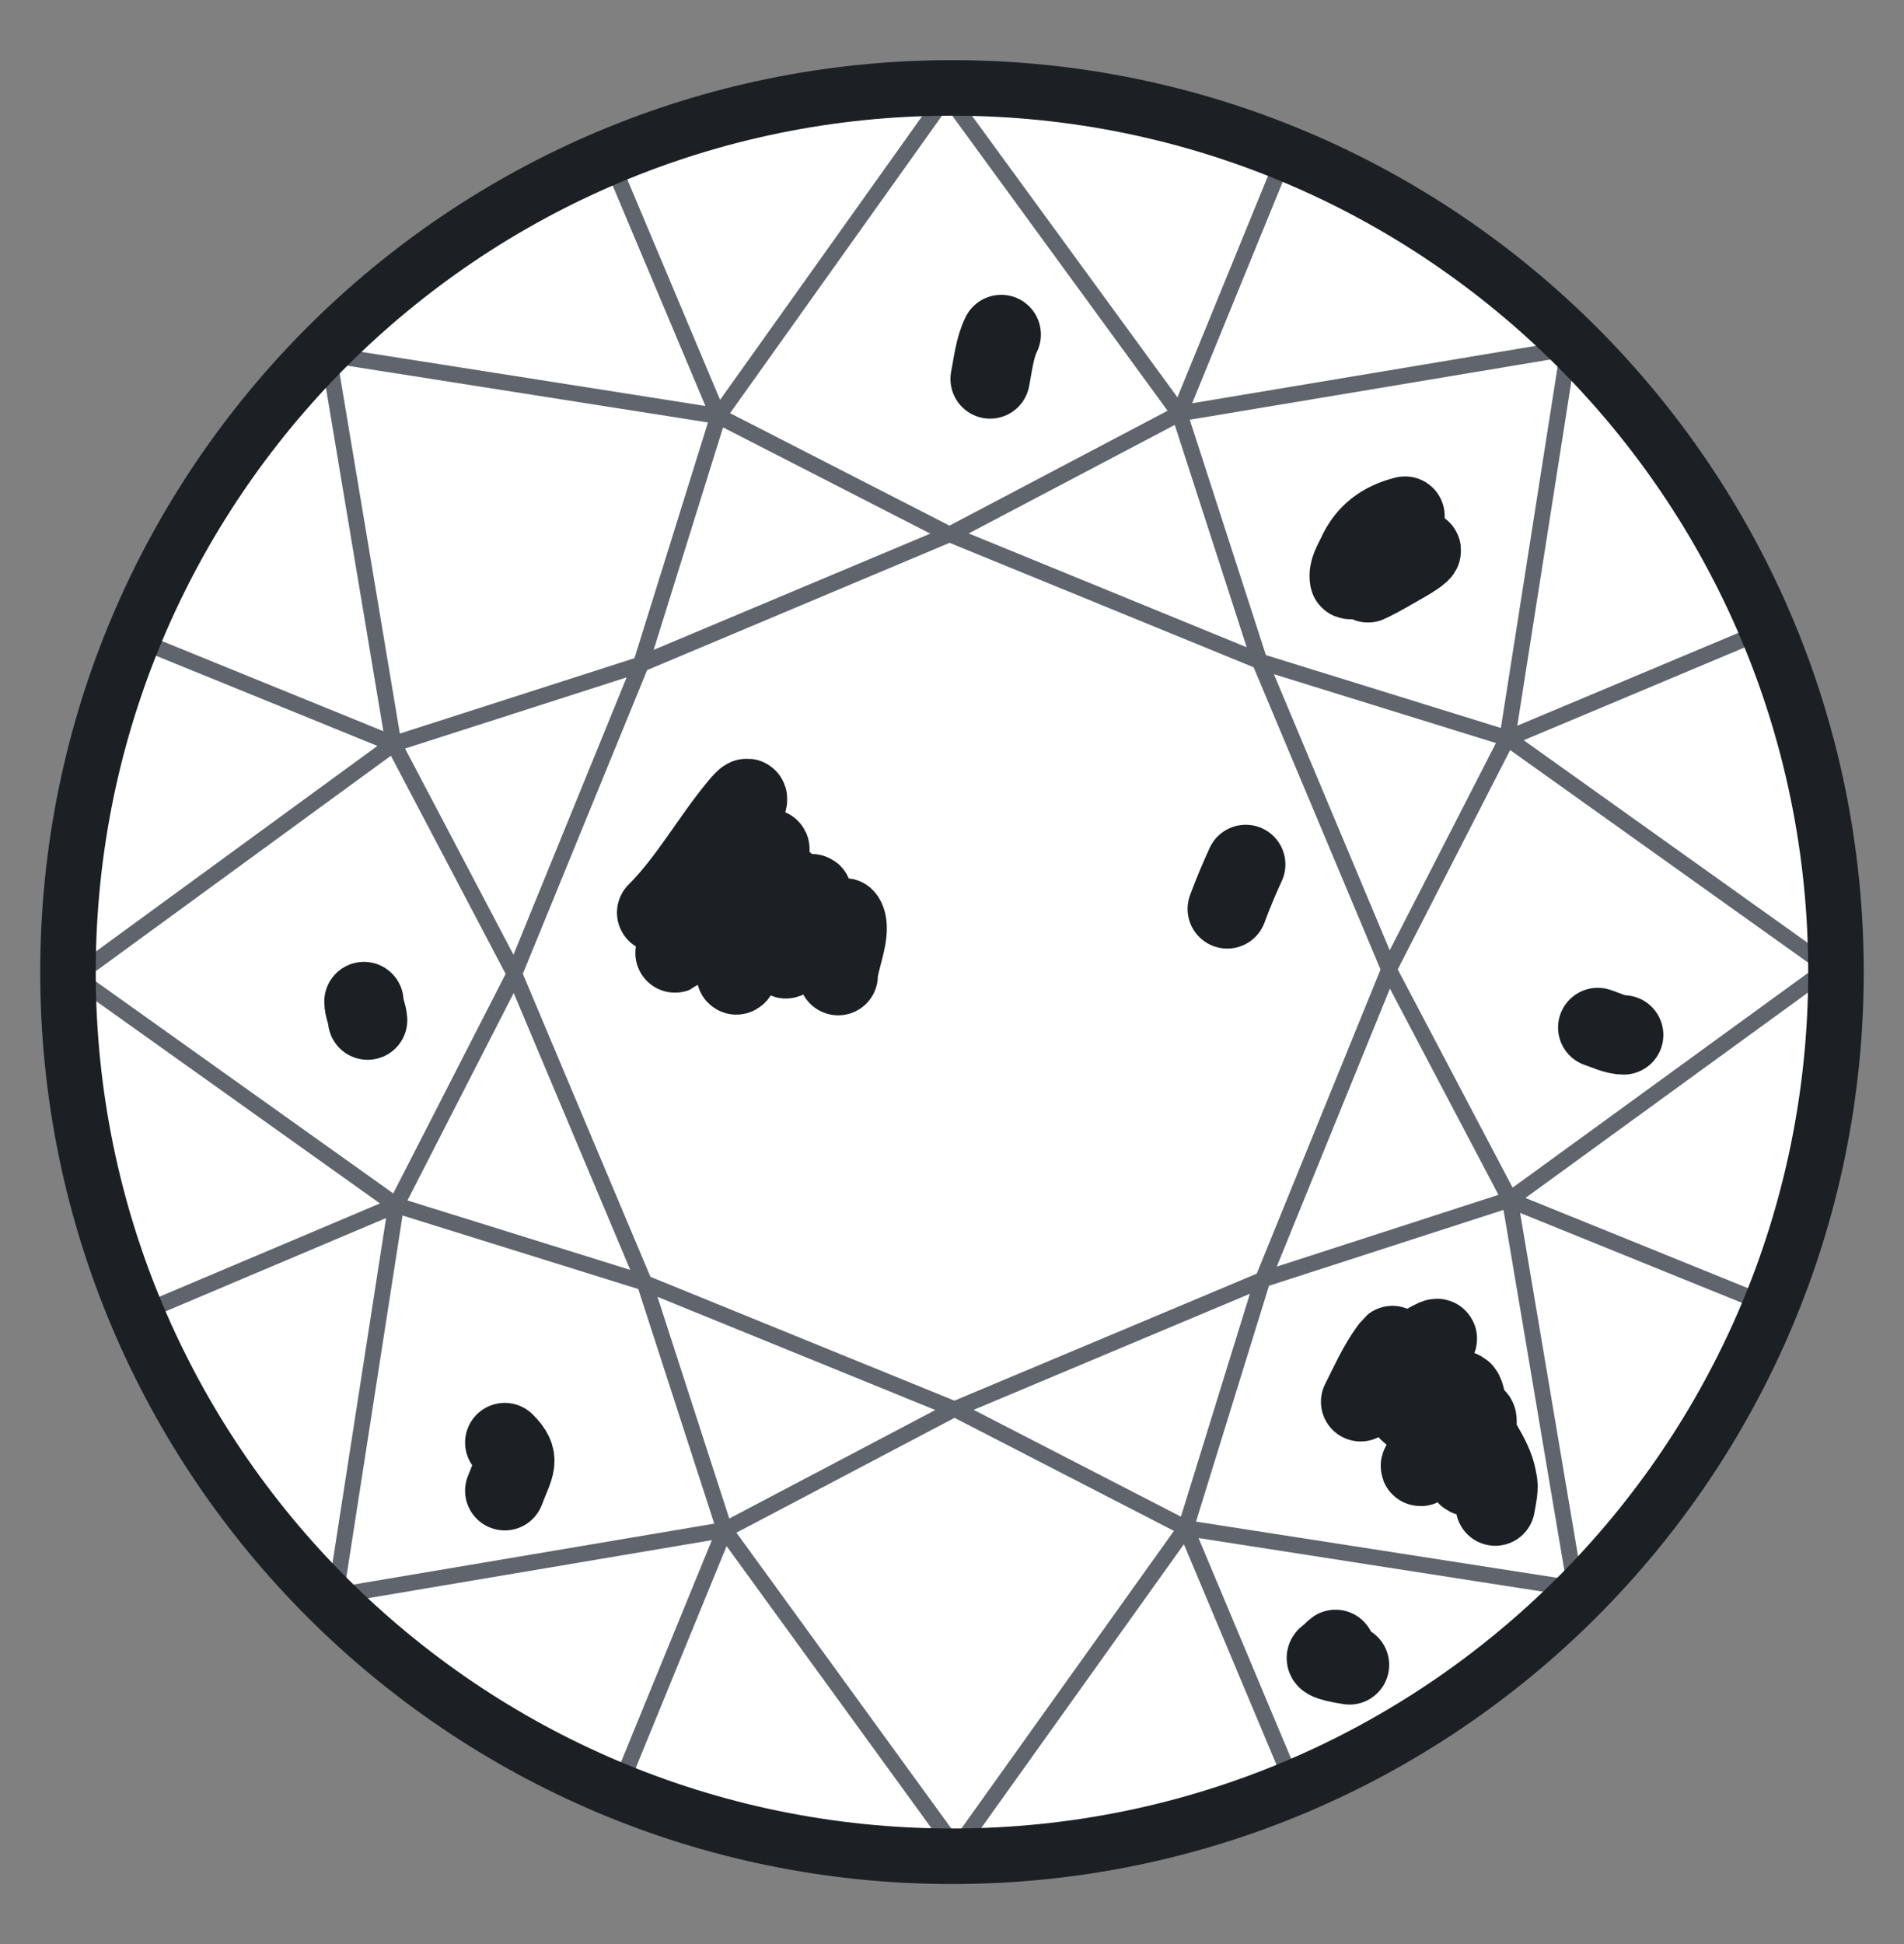
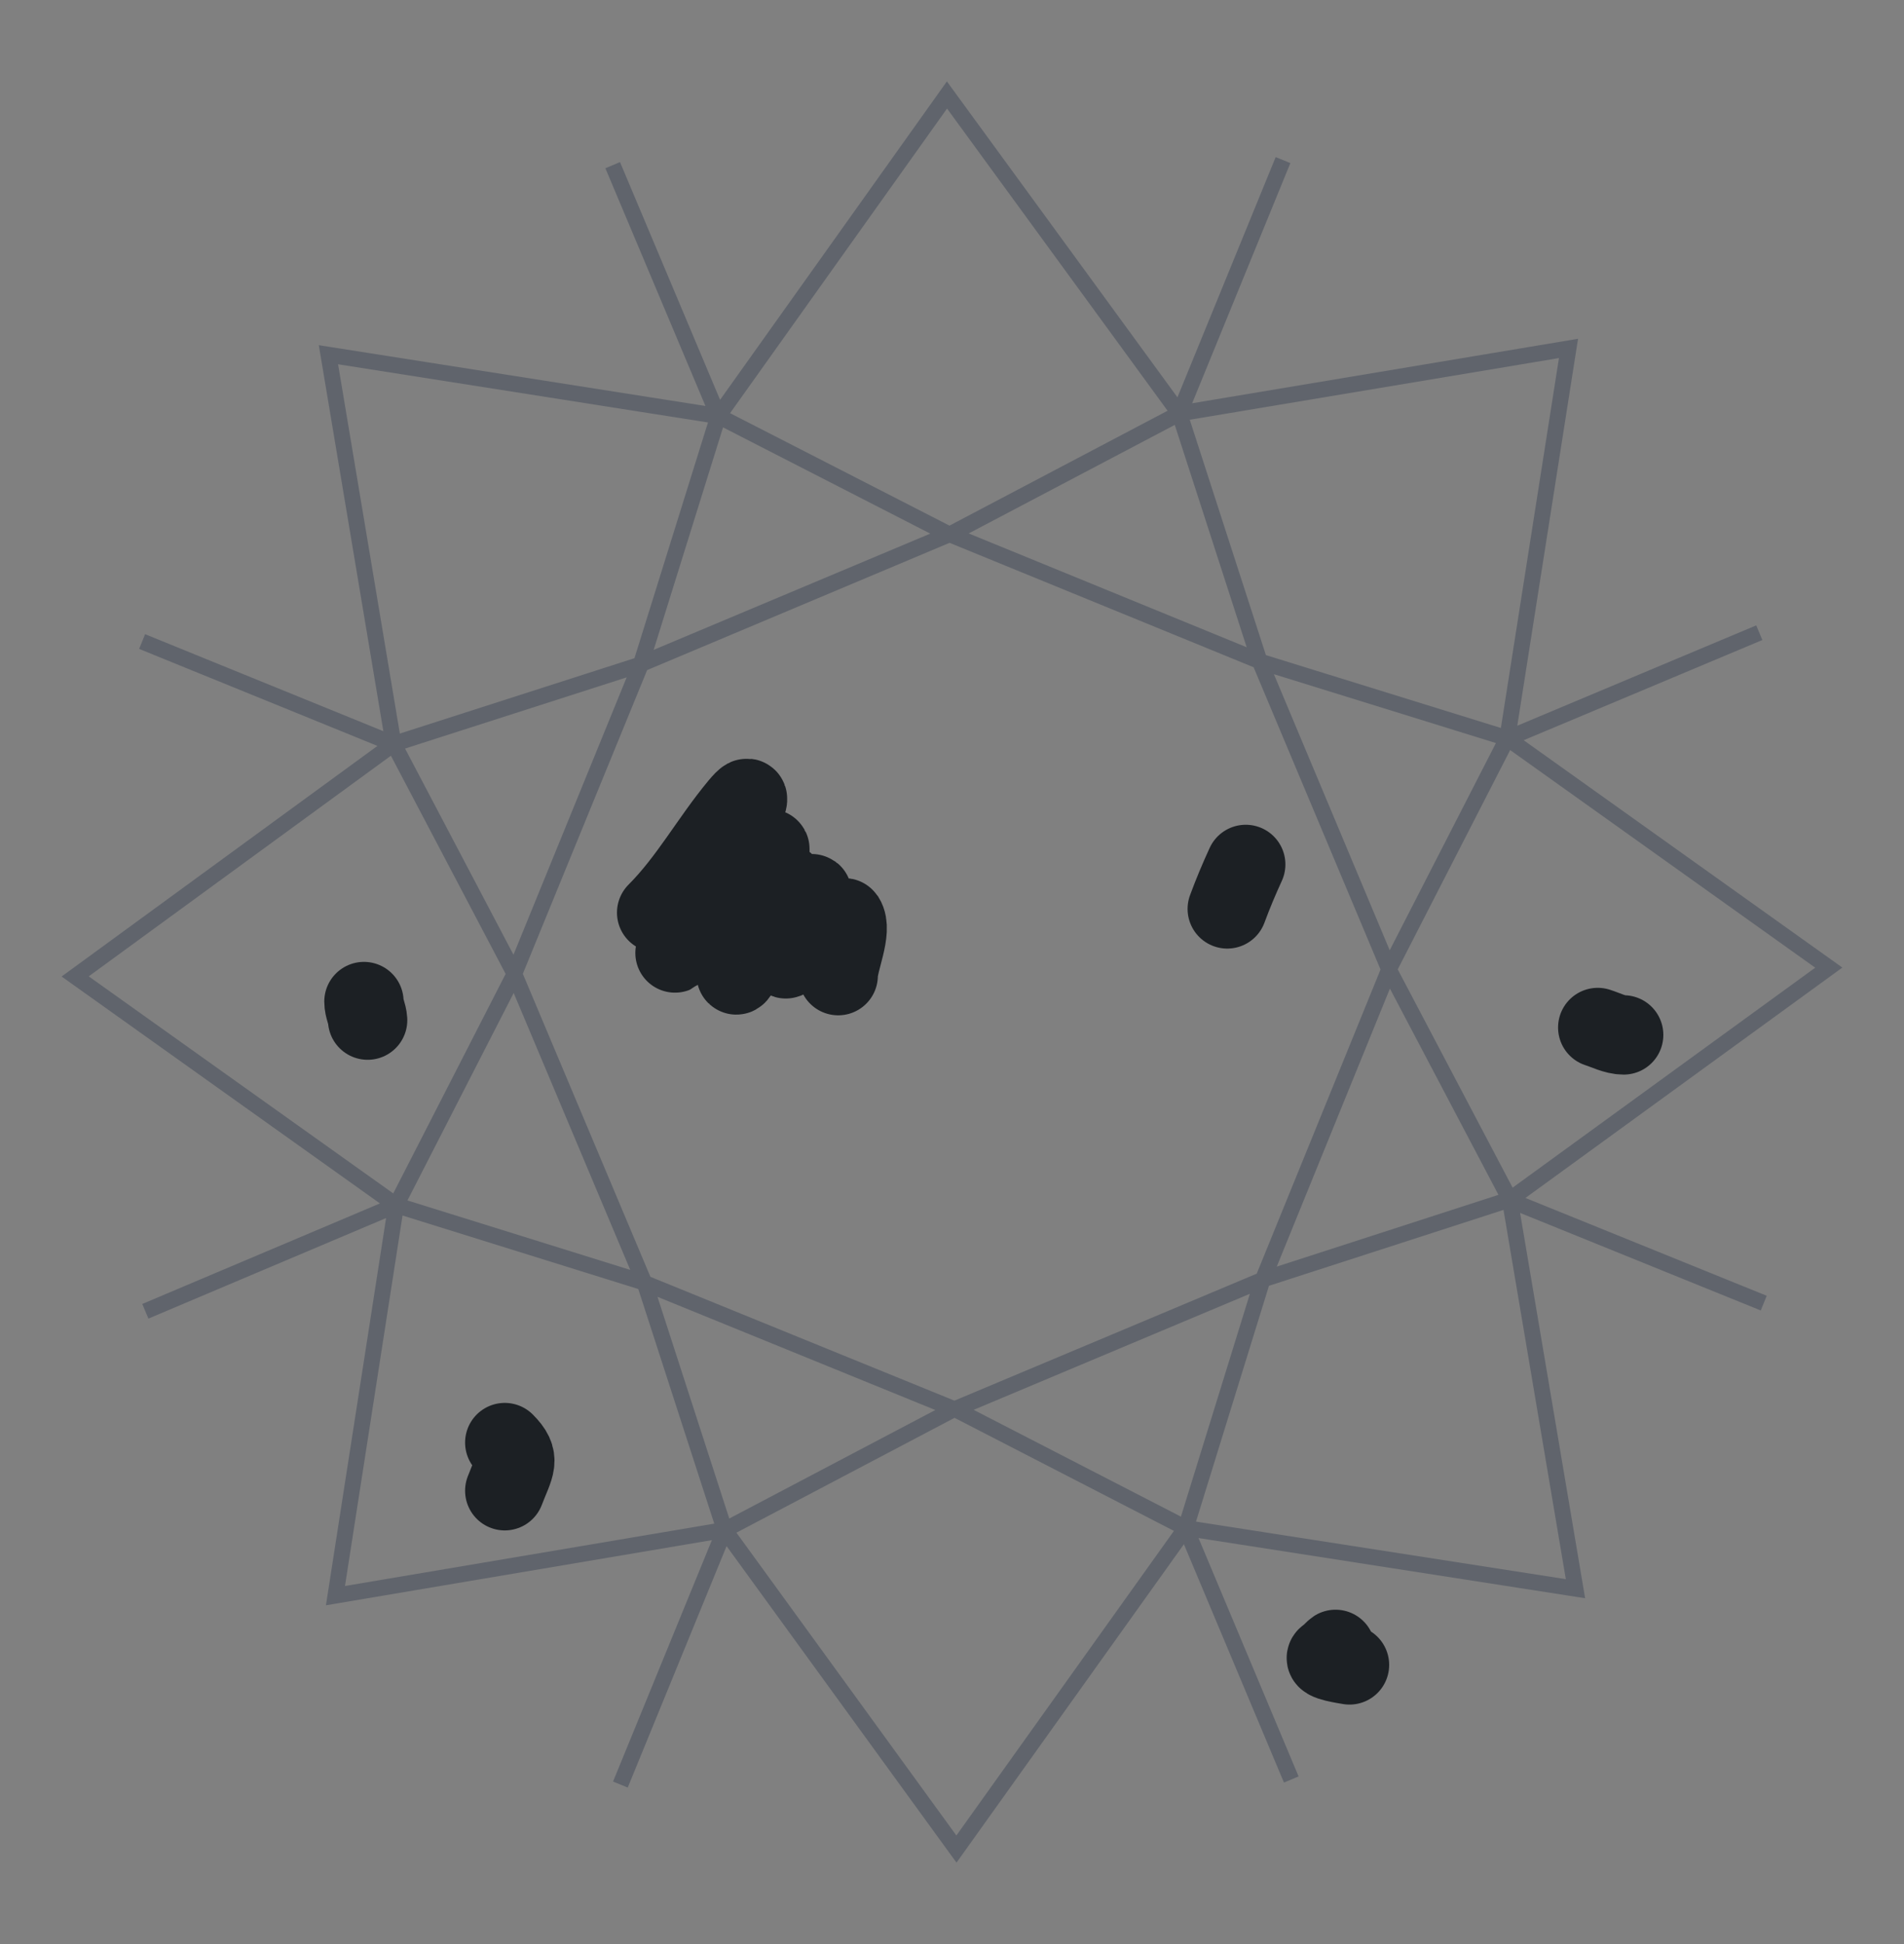
<svg xmlns="http://www.w3.org/2000/svg" fill="none" viewBox="0 0 48 49" height="49" width="48">
  <rect x="0" y="0" width="48" height="49" fill="#808080" stroke="none" />
-   <path fill="white" d="M24 46.787C36.308 46.787 46.285 36.809 46.285 24.502C46.285 12.193 36.308 2.216 24 2.216C11.691 2.216 1.714 12.193 1.714 24.502C1.714 36.809 11.691 46.787 24 46.787Z" />
  <path stroke-width="0.4" stroke="#60646C" d="M18.108 10.486L23.873 2.394L29.733 10.422M18.108 10.486L8.28 8.941L9.921 18.75L3.583 16.17M18.108 10.486L16.181 16.664L12.931 24.627L9.986 30.377M18.108 10.486L23.856 13.432L31.836 16.697L37.999 18.608M18.108 10.486L15.446 4.163M29.733 10.422L24.017 13.432L16.072 16.775L9.924 18.75M29.733 10.422L31.727 16.585L35.054 24.515L38.064 30.233M29.733 10.422L32.345 4.035M9.986 30.377L16.164 32.303L24.142 35.552L29.892 38.514M9.986 30.377L8.457 40.218L18.268 38.562M9.986 30.377L1.895 24.611L9.924 18.75M9.986 30.377L3.664 33.051M37.999 18.608L39.542 8.782L29.731 10.421M37.999 18.608L46.104 24.389L38.062 30.234M37.999 18.608L35.052 24.356L31.804 32.336L29.892 38.514M9.924 18.75L12.931 24.467L16.277 32.415L18.268 38.562M29.892 38.514L24.112 46.606L18.268 38.562M29.892 38.514L39.718 40.043L38.062 30.234M29.892 38.514L32.553 44.852M18.268 38.562L23.985 35.552L31.915 32.223L38.062 30.234M18.268 38.562L15.64 44.98M44.352 15.947L38.014 18.608M44.464 32.845L38.062 30.25M31.836 32.255L35.02 24.436L31.756 16.664L23.937 13.463L16.164 16.729L12.964 24.546L16.245 32.336L24.064 35.521L31.836 32.255Z" />
-   <path stroke-miterlimit="10" stroke-width="1.4" stroke="#1C2024" d="M24 46.787C36.308 46.787 46.285 36.809 46.285 24.502C46.285 12.193 36.308 2.216 24 2.216C11.691 2.216 1.714 12.193 1.714 24.502C1.714 36.809 11.691 46.787 24 46.787Z" />
  <path stroke-linecap="round" stroke-width="2" stroke="#1C2024" d="M16.554 23.003C17.364 22.193 17.914 21.173 18.629 20.315C19.011 19.857 18.806 20.317 18.645 20.611C18.25 21.332 17.908 22.11 17.56 22.858C17.406 23.19 17.344 23.696 17.073 23.968C16.802 24.238 17.57 23.387 17.841 23.117C18.178 22.78 18.514 22.444 18.827 22.084C18.956 21.935 19.213 21.473 19.397 21.394C19.485 21.357 19.134 22.181 19.117 22.214C18.939 22.564 18.708 22.88 18.526 23.226C18.407 23.451 19.323 22.607 19.47 22.463C20.069 21.878 19.694 22.625 19.538 22.961C19.363 23.336 19.146 23.671 18.91 24.009C18.79 24.181 18.531 24.736 18.557 24.528C18.628 23.962 19.758 23.174 20.124 22.837C20.129 22.832 20.481 22.453 20.477 22.536C20.46 22.862 20.26 23.183 20.124 23.47C20.061 23.603 19.633 24.379 19.88 24.113C20.013 23.97 21.246 23.06 21.297 23.138C21.5 23.452 21.131 24.226 21.131 24.591" />
  <path stroke-linecap="round" stroke-width="2" stroke="#1C2024" d="M30.939 22.909C31.081 22.525 31.235 22.158 31.405 21.788" />
-   <path stroke-linecap="round" stroke-width="2" stroke="#1C2024" d="M24.961 9.552C25.033 9.183 25.08 8.753 25.241 8.431" />
-   <path stroke-linecap="round" stroke-width="2" stroke="#1C2024" d="M34.487 14.69C34.815 14.536 35.111 14.354 35.426 14.176C35.459 14.157 35.891 13.908 35.826 13.865C35.783 13.836 34.827 14.352 34.715 14.389C34.651 14.41 34.034 14.671 34.02 14.596C33.979 14.375 34.121 14.173 34.207 13.984C34.446 13.454 34.846 13.152 35.421 13.008" />
  <path stroke-linecap="round" stroke-width="2" stroke="#1C2024" d="M40.279 25.898C40.486 25.964 40.717 26.085 40.933 26.085" />
  <path stroke-linecap="round" stroke-width="2" stroke="#1C2024" d="M12.725 37.574C12.973 36.925 13.143 36.779 12.725 36.36" />
  <path stroke-linecap="round" stroke-width="2" stroke="#1C2024" d="M9.268 25.712C9.258 25.544 9.175 25.413 9.175 25.244" />
  <path stroke-linecap="round" stroke-width="2" stroke="#1C2024" d="M33.461 41.777C33.818 41.404 33.655 41.627 33.461 41.757C33.307 41.859 33.928 41.946 34.021 41.964" />
-   <path stroke-linecap="round" stroke-width="2" stroke="#1C2024" d="M34.301 35.332C34.528 34.883 34.738 34.406 35.038 33.999C35.205 33.772 35.014 34.063 34.975 34.118C34.901 34.223 34.643 34.592 34.68 34.72C34.733 34.908 35.188 34.772 35.23 34.917C35.276 35.081 35.337 35.366 35.442 35.498C35.593 35.687 35.844 35.79 36.013 35.965C36.217 36.177 35.962 36.655 35.852 36.853C35.576 37.35 36.648 36.008 37.155 35.747C37.409 35.617 37.004 36.643 36.968 36.78C36.686 37.868 37.974 36.463 37.736 37.74C37.633 38.297 37.757 37.67 37.757 37.481C37.757 36.864 37.275 36.359 37.061 35.81C37.007 35.67 36.961 35.118 36.864 35.062C36.365 34.777 35.41 35.189 34.84 35.031C34.257 34.87 36.612 33.384 36.184 33.812C35.967 34.03 35.611 34.117 35.328 34.211" />
</svg>